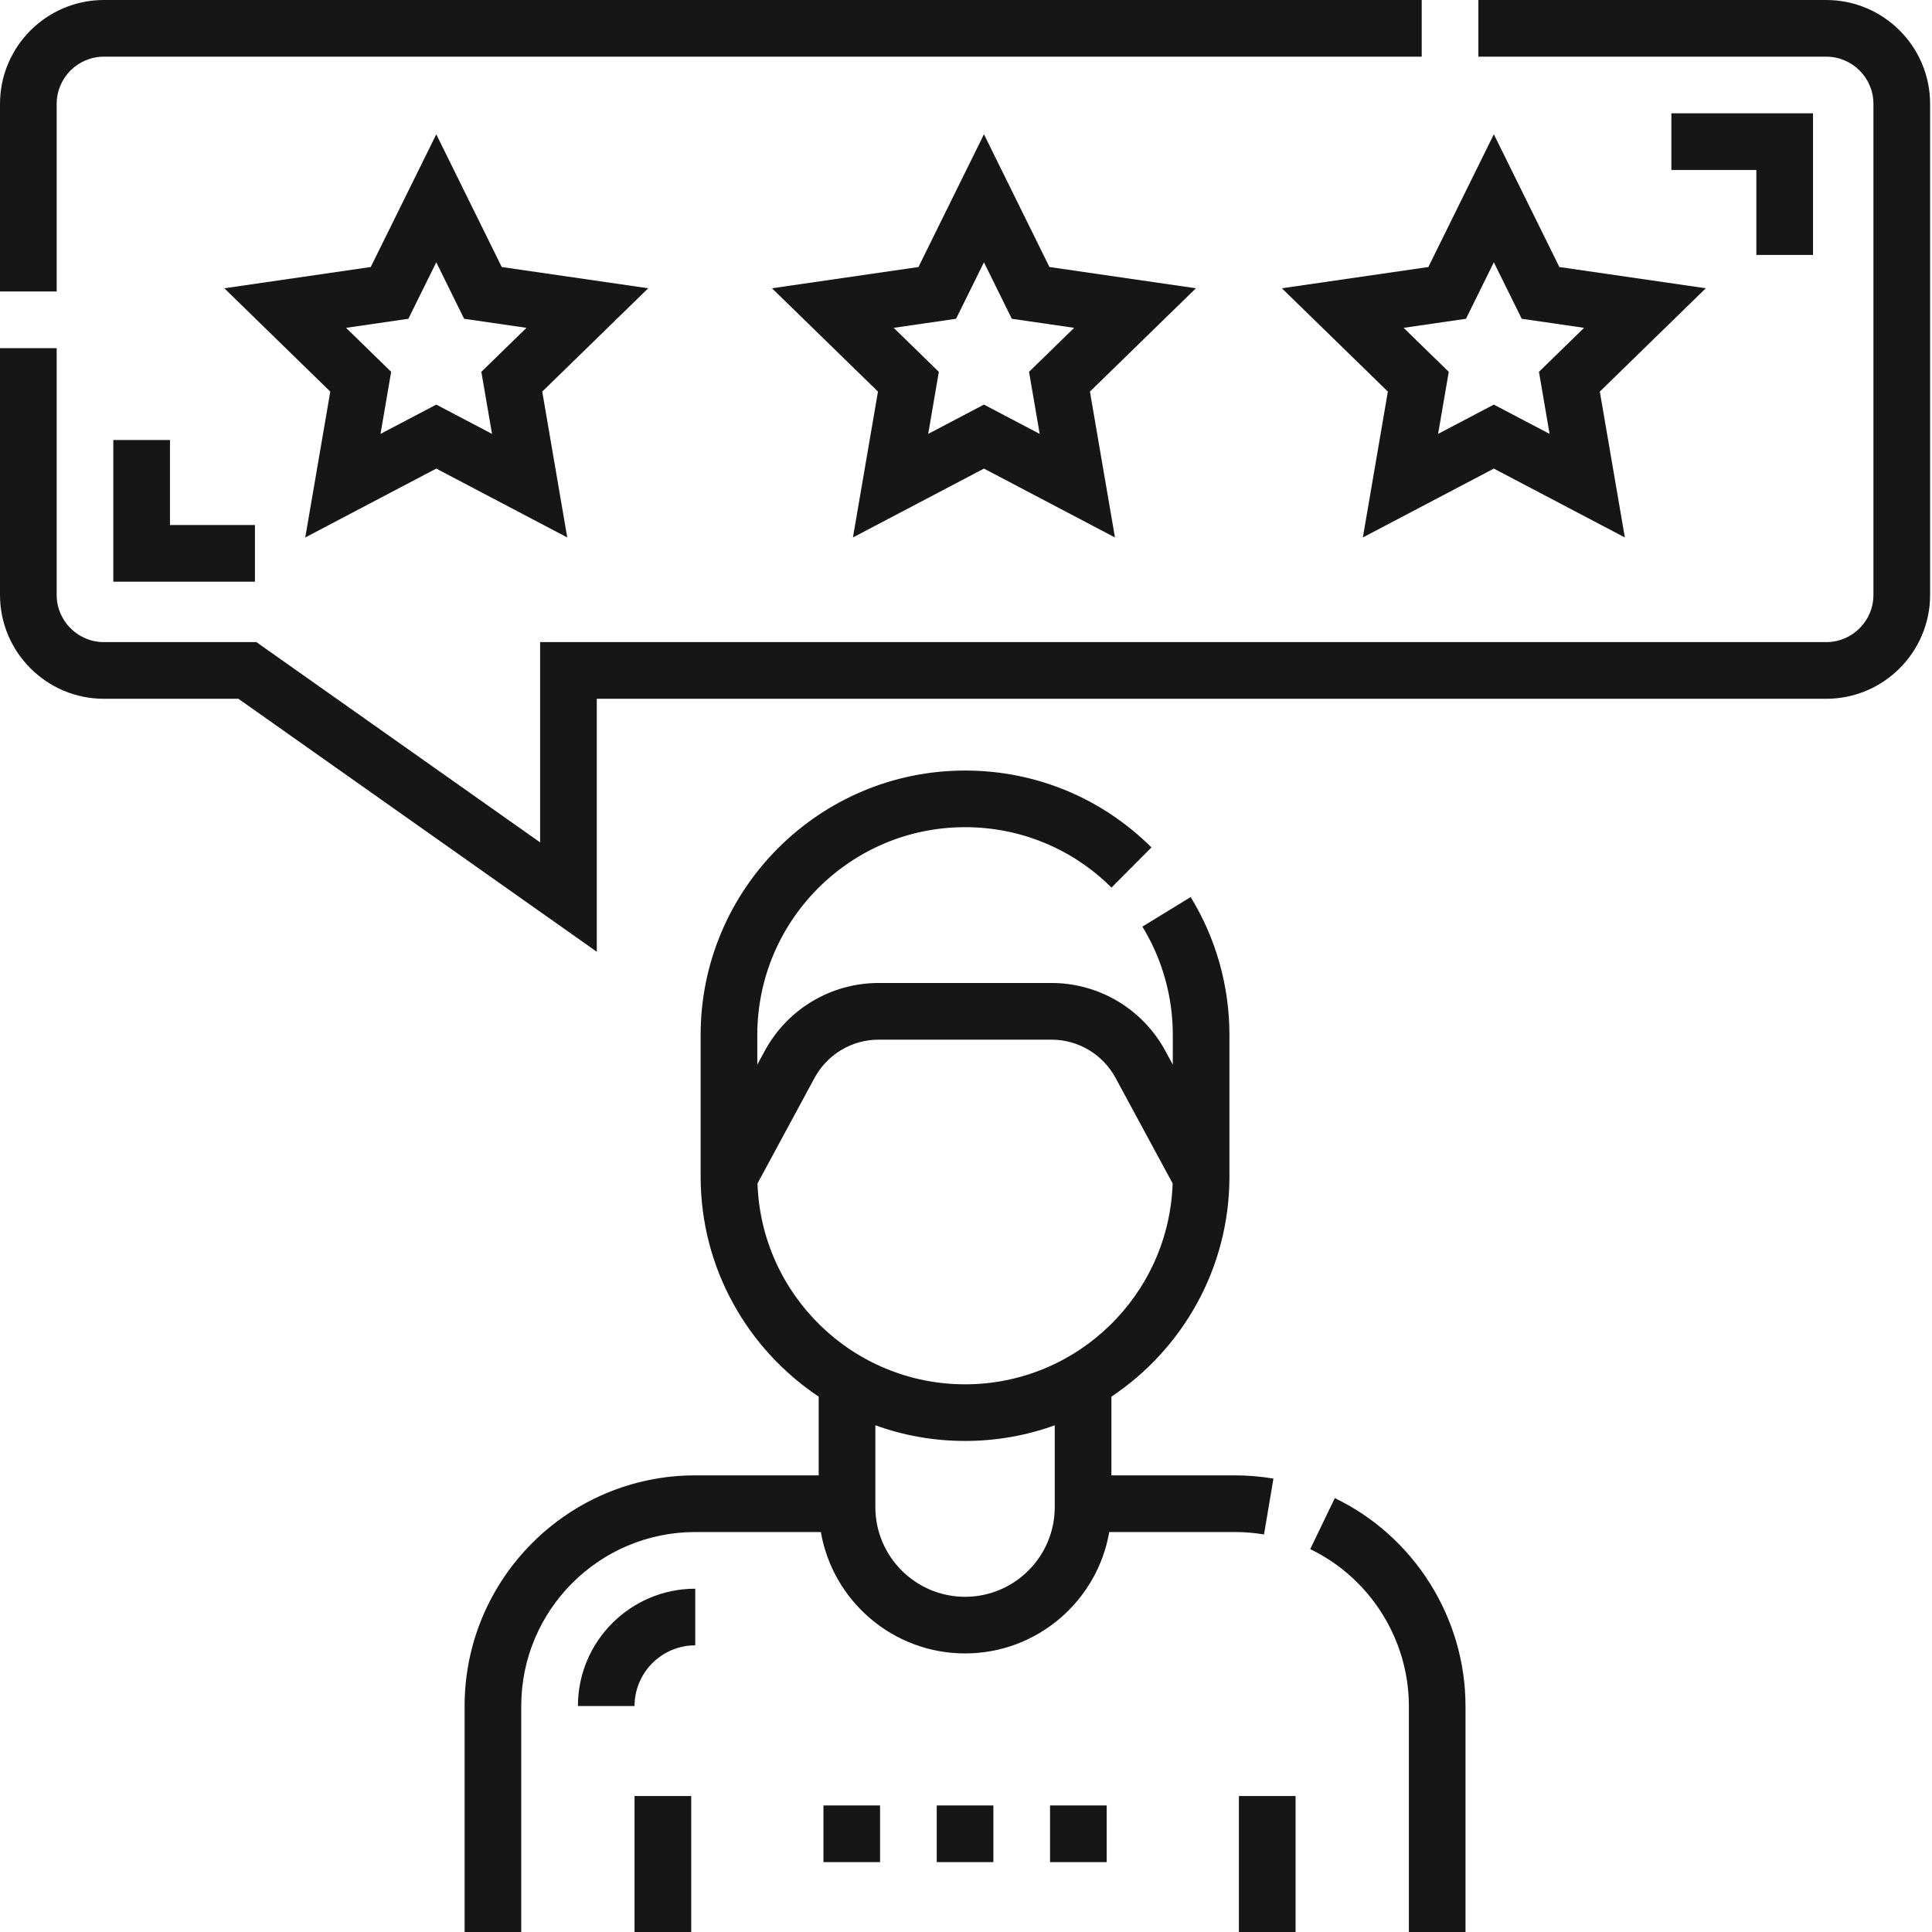
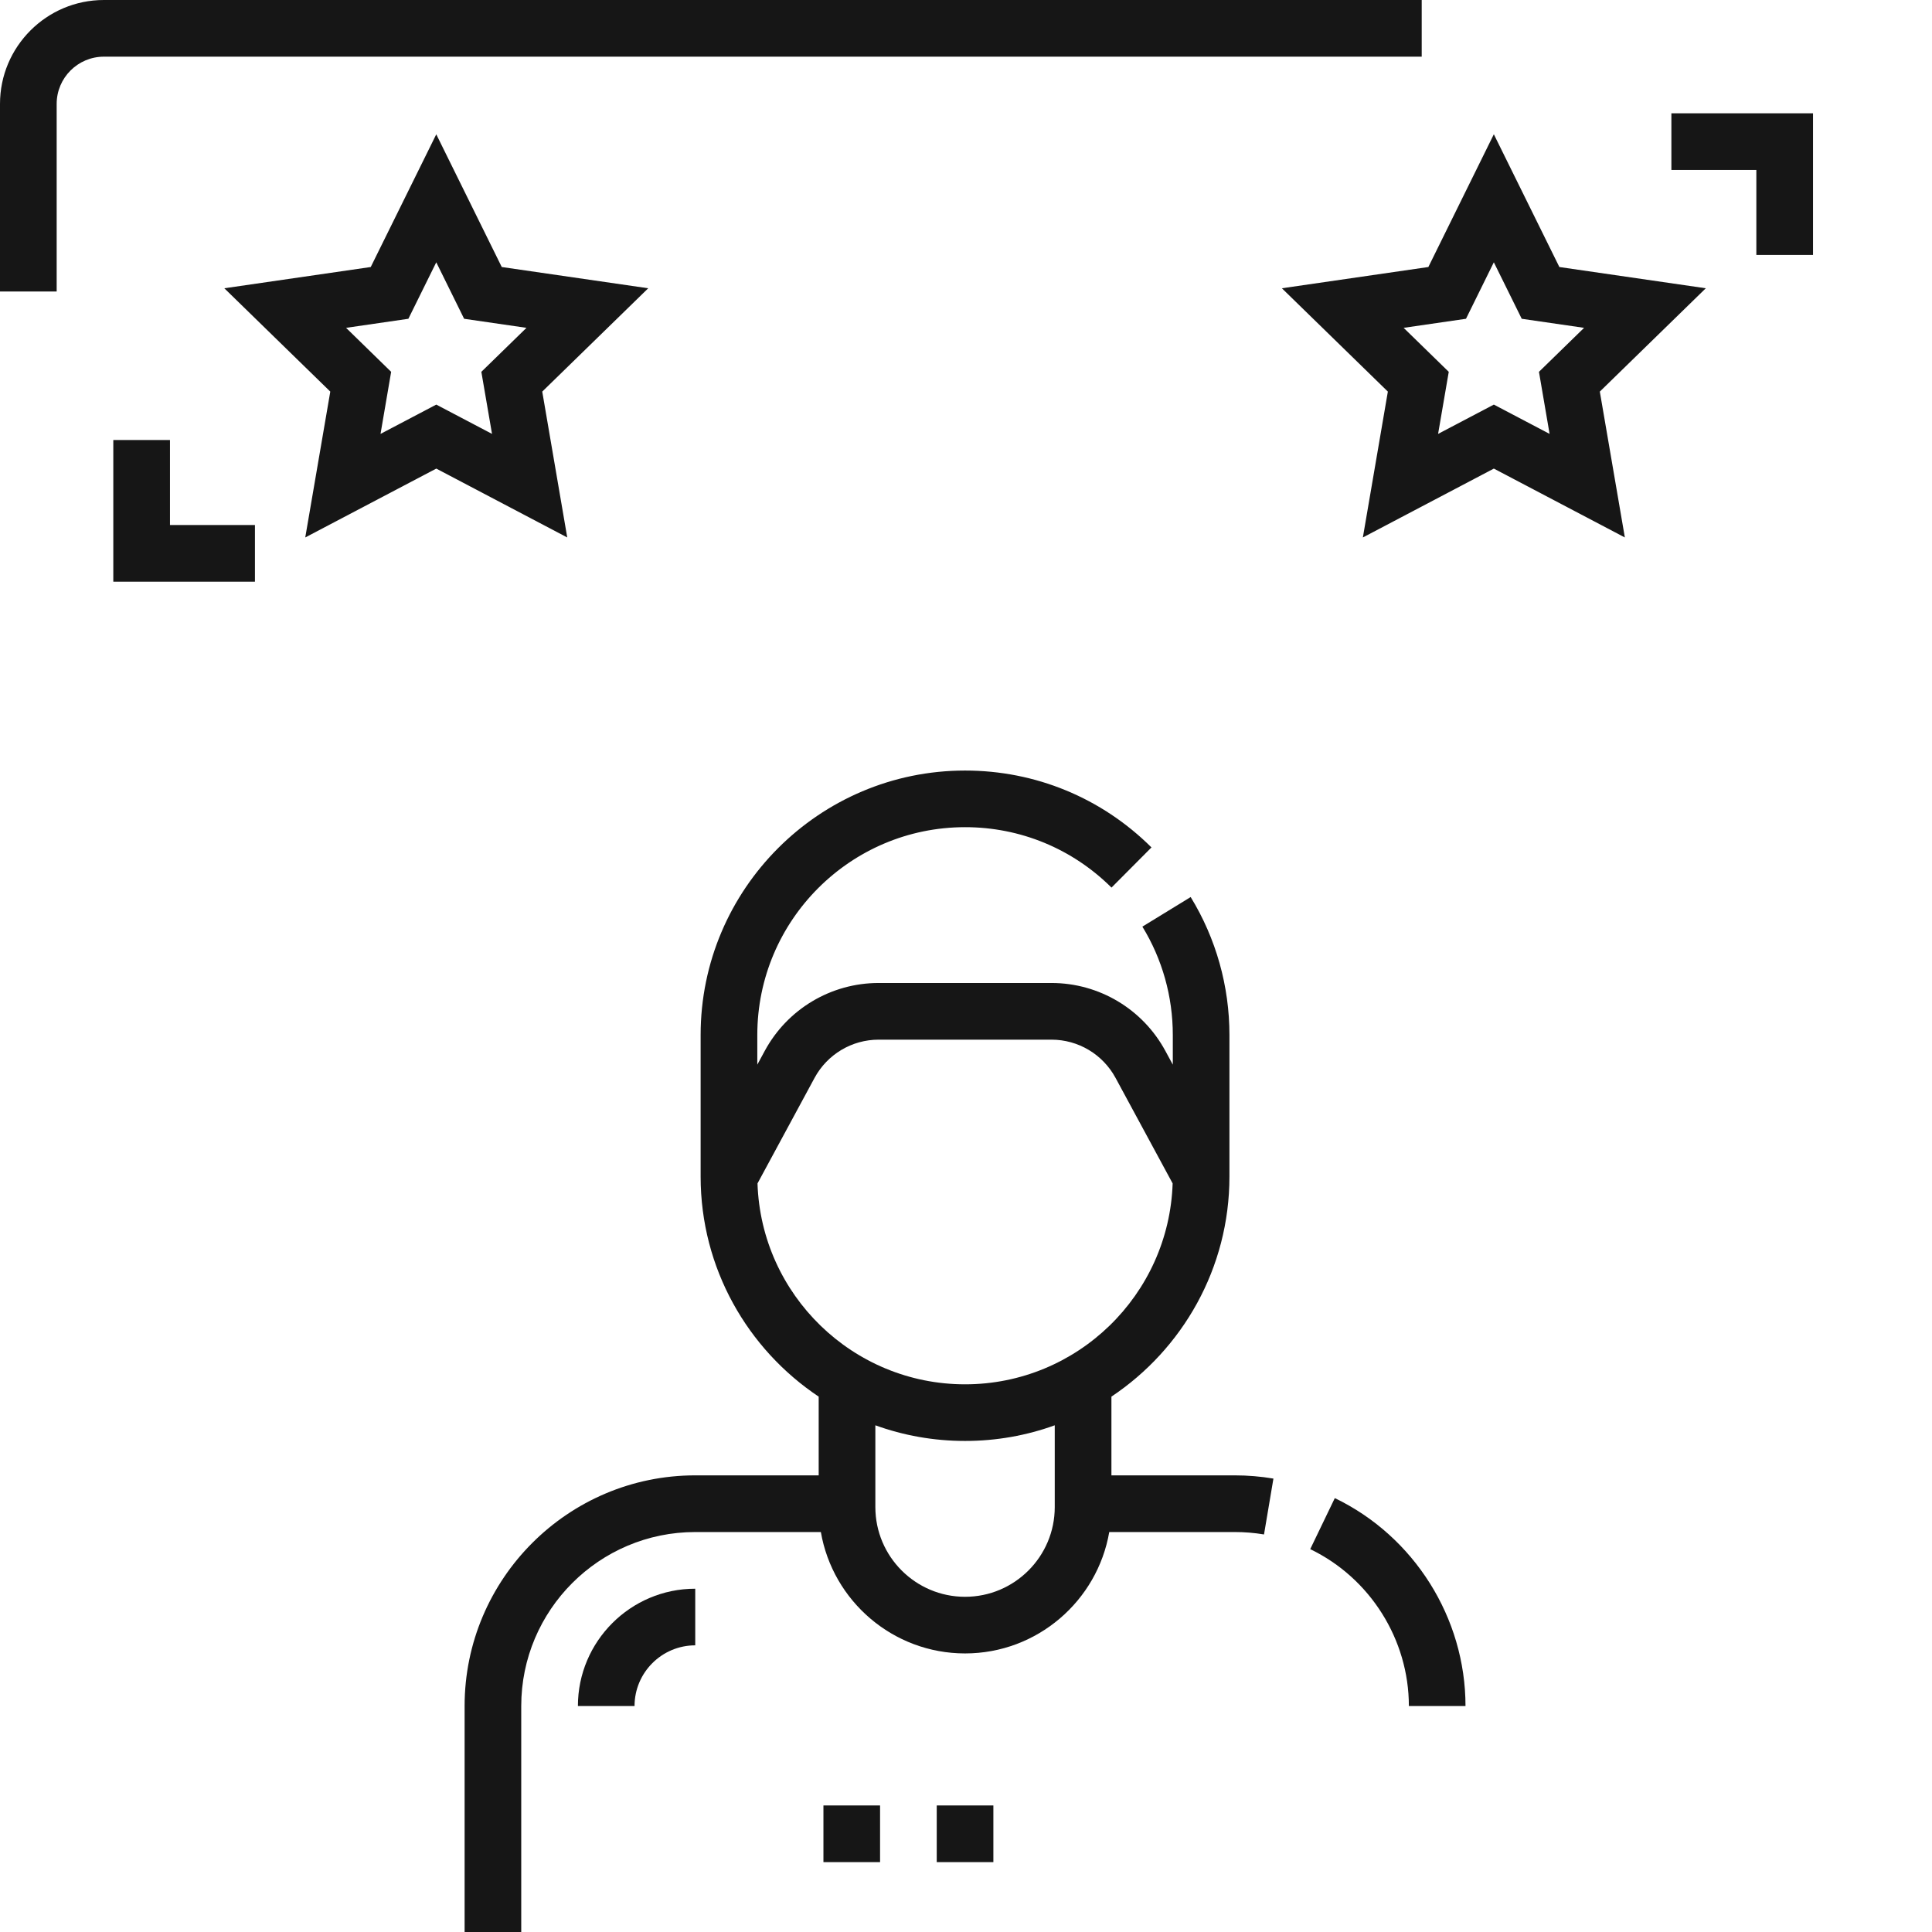
<svg xmlns="http://www.w3.org/2000/svg" width="48" height="48" viewBox="0 0 48 48" fill="none">
  <path d="M31.638 36.735C31.323 36.682 31.001 36.655 30.68 36.655H27.613V34.699C29.379 33.52 30.545 31.51 30.545 29.232V25.713C30.545 24.501 30.212 23.316 29.582 22.287L28.382 23.022C28.877 23.83 29.138 24.76 29.138 25.713V26.451L28.953 26.109C28.39 25.069 27.306 24.422 26.123 24.422H21.83C20.647 24.422 19.563 25.069 19 26.109L18.815 26.451V25.713C18.815 22.867 21.13 20.551 23.977 20.551C25.349 20.551 26.642 21.085 27.615 22.052L28.608 21.054C27.369 19.822 25.724 19.144 23.977 19.144C20.354 19.144 17.407 22.091 17.407 25.713V29.232C17.407 31.51 18.574 33.52 20.34 34.699V36.655H17.273C14.113 36.655 11.543 39.226 11.543 42.386V48H12.95V42.386C12.95 40.002 14.889 38.063 17.273 38.063H20.394C20.689 39.773 22.183 41.079 23.977 41.079C25.77 41.079 27.264 39.773 27.559 38.063H30.68C30.923 38.063 31.166 38.083 31.404 38.123L31.638 36.735ZM26.205 37.443C26.205 38.672 25.206 39.672 23.977 39.672C22.748 39.672 21.748 38.672 21.748 37.443V35.411C22.444 35.663 23.194 35.8 23.977 35.8C24.759 35.8 25.509 35.663 26.205 35.411V37.443ZM23.977 34.393C21.188 34.393 18.91 32.169 18.82 29.402L20.238 26.779C20.555 26.194 21.165 25.83 21.83 25.83H26.123C26.788 25.83 27.398 26.194 27.715 26.779L29.134 29.402C29.043 32.169 26.765 34.393 23.977 34.393Z" fill="#161616" />
-   <path d="M33.163 37.22L32.552 38.488C34.041 39.205 35.003 40.735 35.003 42.386V48H36.41V42.386C36.41 40.197 35.136 38.17 33.163 37.22Z" fill="#161616" />
-   <path d="M30.78 44.622H32.188V48H30.78V44.622Z" fill="#161616" />
-   <path d="M15.765 44.622H17.173V48H15.765V44.622Z" fill="#161616" />
+   <path d="M33.163 37.22L32.552 38.488C34.041 39.205 35.003 40.735 35.003 42.386H36.41V42.386C36.41 40.197 35.136 38.17 33.163 37.22Z" fill="#161616" />
  <path d="M12.466 6.634L10.839 3.337L9.211 6.634L5.573 7.162L8.206 9.729L7.584 13.353L10.839 11.642L14.093 13.353L13.472 9.729L16.105 7.162L12.466 6.634ZM12.224 10.78L10.839 10.052L9.454 10.78L9.718 9.238L8.598 8.145L10.146 7.92L10.839 6.517L11.531 7.92L13.08 8.145L11.959 9.238L12.224 10.78Z" fill="#161616" />
-   <path d="M26.073 6.634L24.446 3.336L22.819 6.634L19.18 7.162L21.813 9.729L21.191 13.353L24.446 11.642L27.701 13.353L27.079 9.729L29.712 7.162L26.073 6.634ZM25.831 10.78L24.446 10.052L23.061 10.78L23.325 9.238L22.204 8.145L23.753 7.92L24.446 6.517L25.138 7.92L26.687 8.145L25.566 9.238L25.831 10.78Z" fill="#161616" />
  <path d="M37.114 3.336L35.487 6.634L31.848 7.162L34.481 9.729L33.86 13.353L37.114 11.642L40.369 13.353L39.747 9.729L42.38 7.162L38.742 6.634L37.114 3.336ZM38.499 10.78L37.114 10.052L35.729 10.78L35.994 9.238L34.873 8.145L36.422 7.92L37.114 6.517L37.807 7.92L39.356 8.145L38.235 9.238L38.499 10.78Z" fill="#161616" />
-   <path d="M45.372 0H36.73V1.408H45.372C46.019 1.408 46.545 1.934 46.545 2.581V14.78C46.545 15.427 46.019 15.953 45.372 15.953H13.419V20.929L6.37 15.953H2.581C1.934 15.953 1.408 15.427 1.408 14.78V8.65H0V14.78C0 16.203 1.158 17.361 2.581 17.361H5.923L14.827 23.646V17.361H45.372C46.795 17.361 47.953 16.203 47.953 14.78V2.581C47.953 1.158 46.795 0 45.372 0Z" fill="#161616" />
  <path d="M1.408 2.581C1.408 1.934 1.934 1.408 2.581 1.408H35.322V0H2.581C1.158 0 0 1.158 0 2.581V7.242H1.408V2.581Z" fill="#161616" />
  <path d="M14.358 42.386H15.765C15.765 41.555 16.442 40.878 17.273 40.878V39.471C15.666 39.471 14.358 40.779 14.358 42.386Z" fill="#161616" />
  <path d="M45.044 6.334V2.815H41.525V4.223H43.636V6.334H45.044Z" fill="#161616" />
  <path d="M2.815 10.932V14.452H6.334V13.044H4.223V10.932H2.815Z" fill="#161616" />
  <path d="M20.458 44.856H21.865V46.264H20.458V44.856Z" fill="#161616" />
  <path d="M23.273 44.856H24.68V46.264H23.273V44.856Z" fill="#161616" />
-   <path d="M26.088 44.856H27.495V46.264H26.088V44.856Z" fill="#161616" />
</svg>